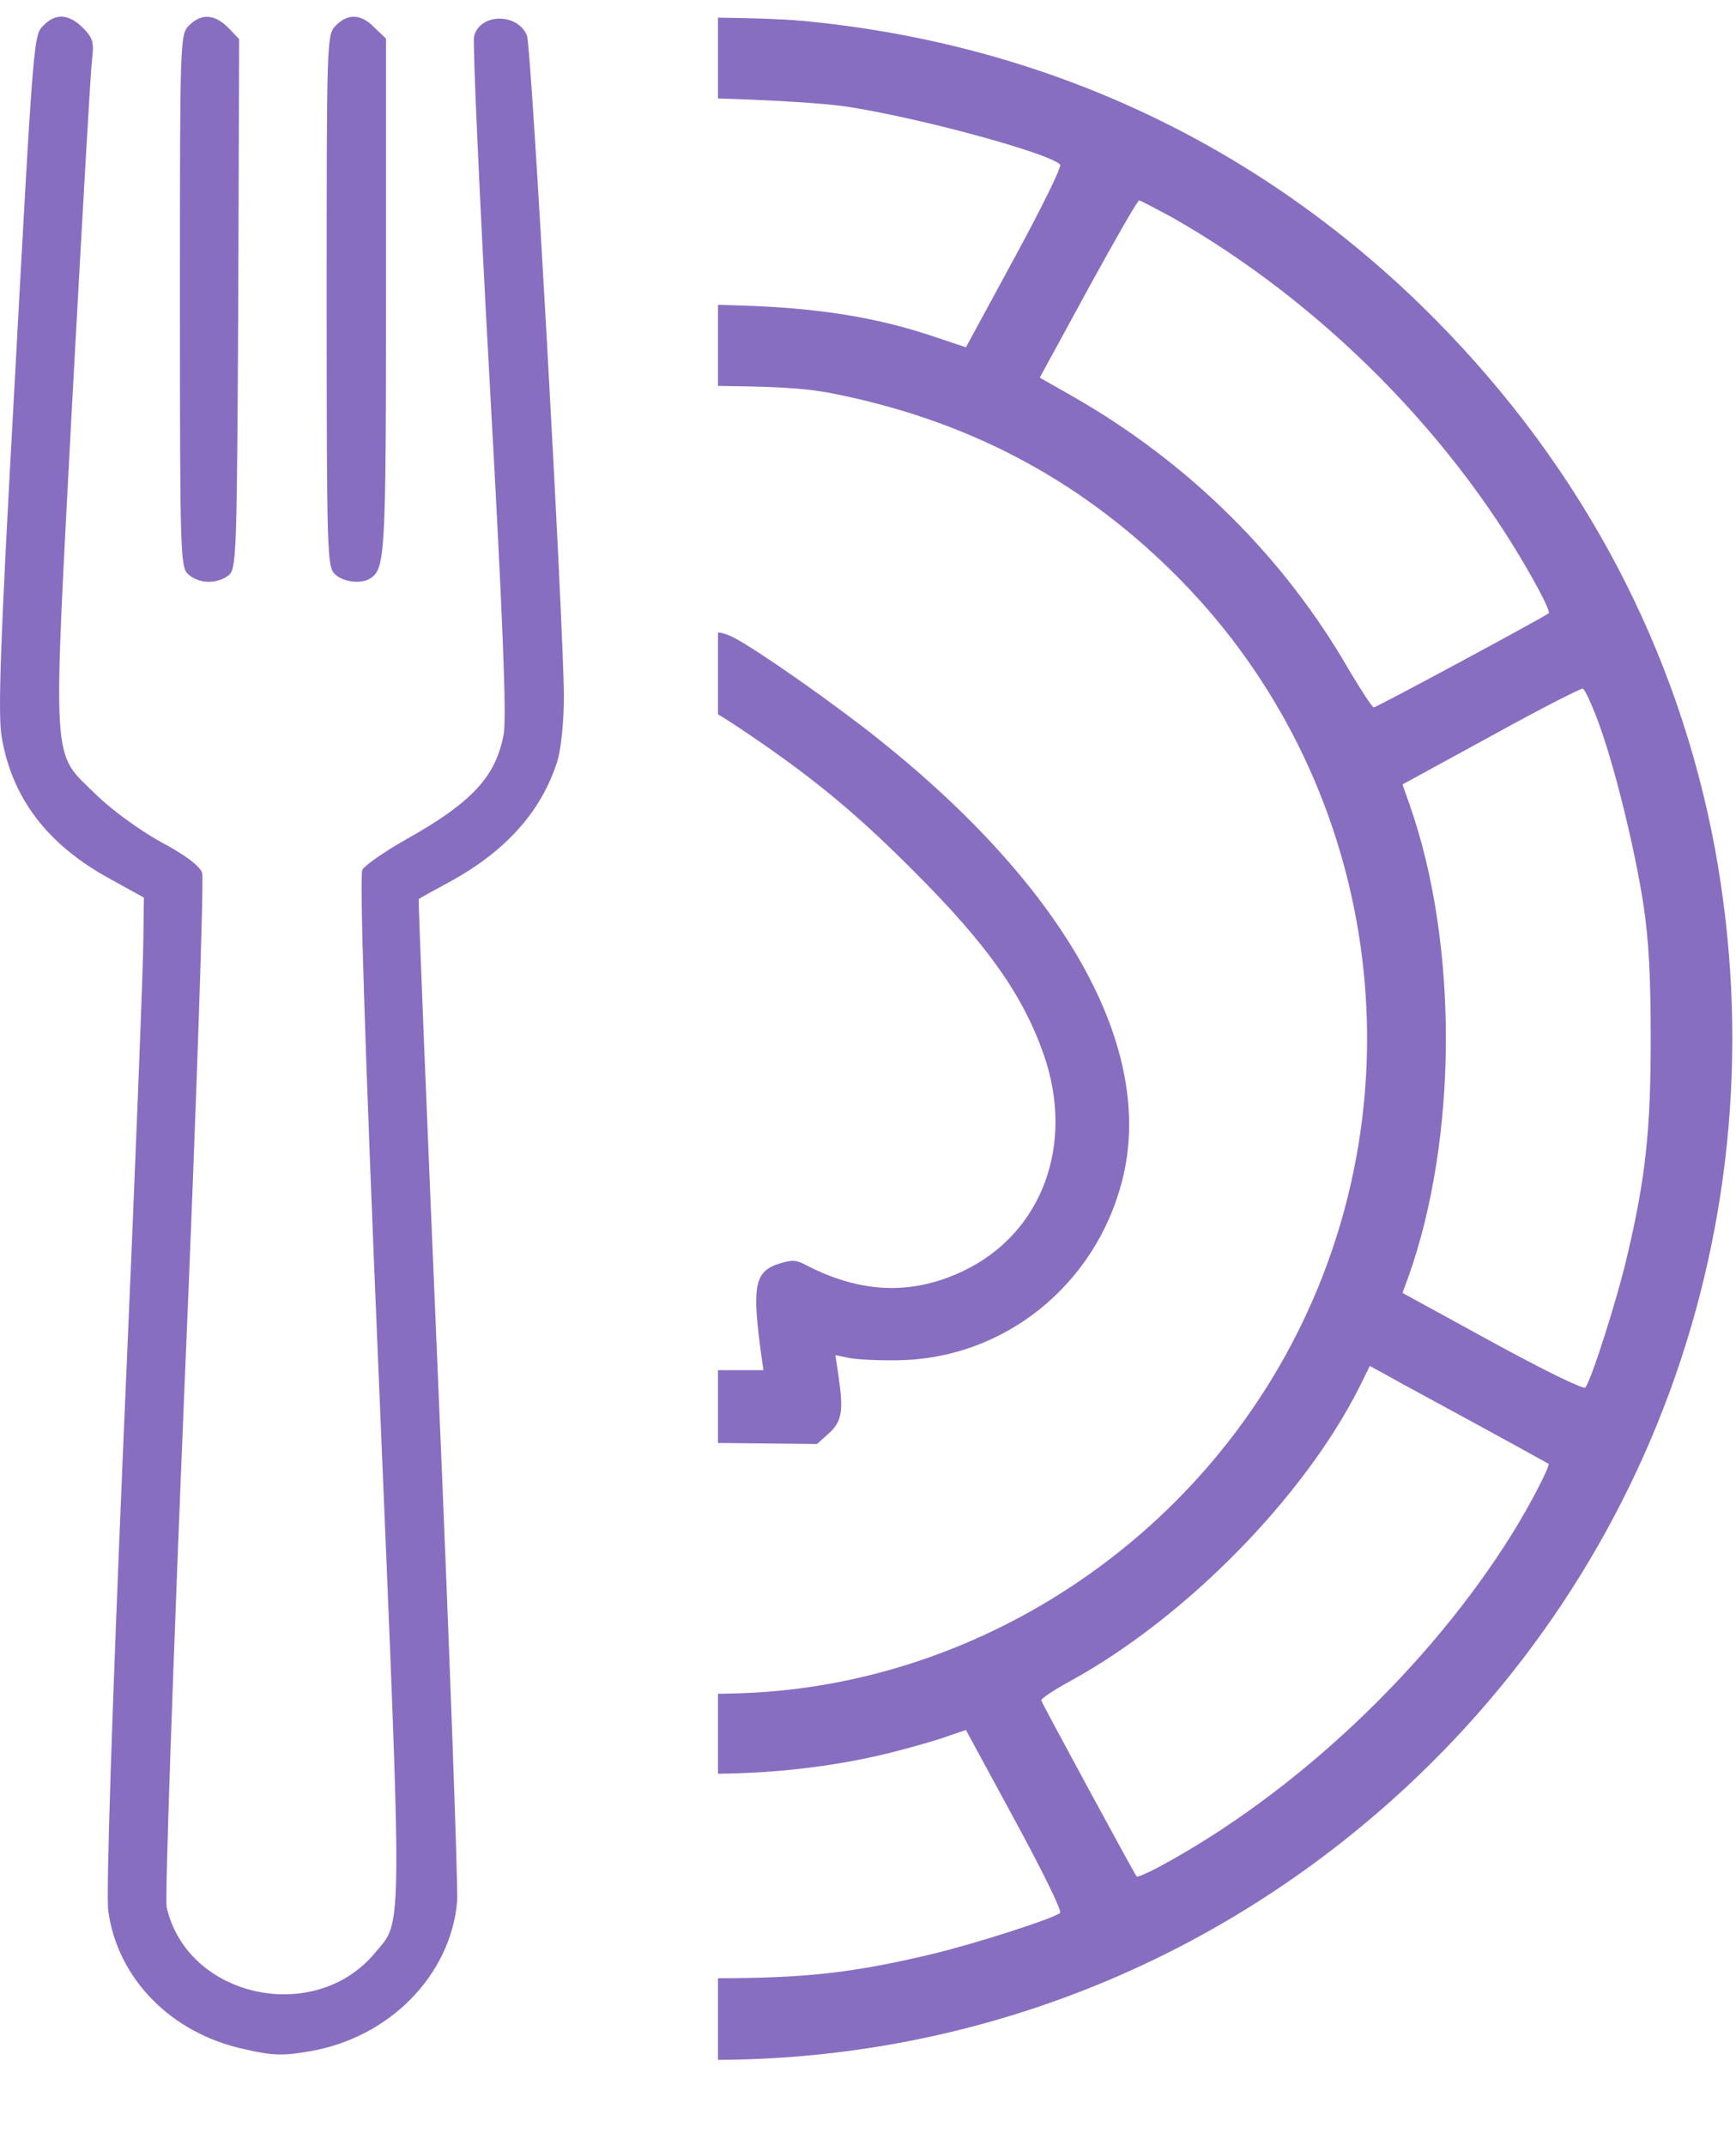
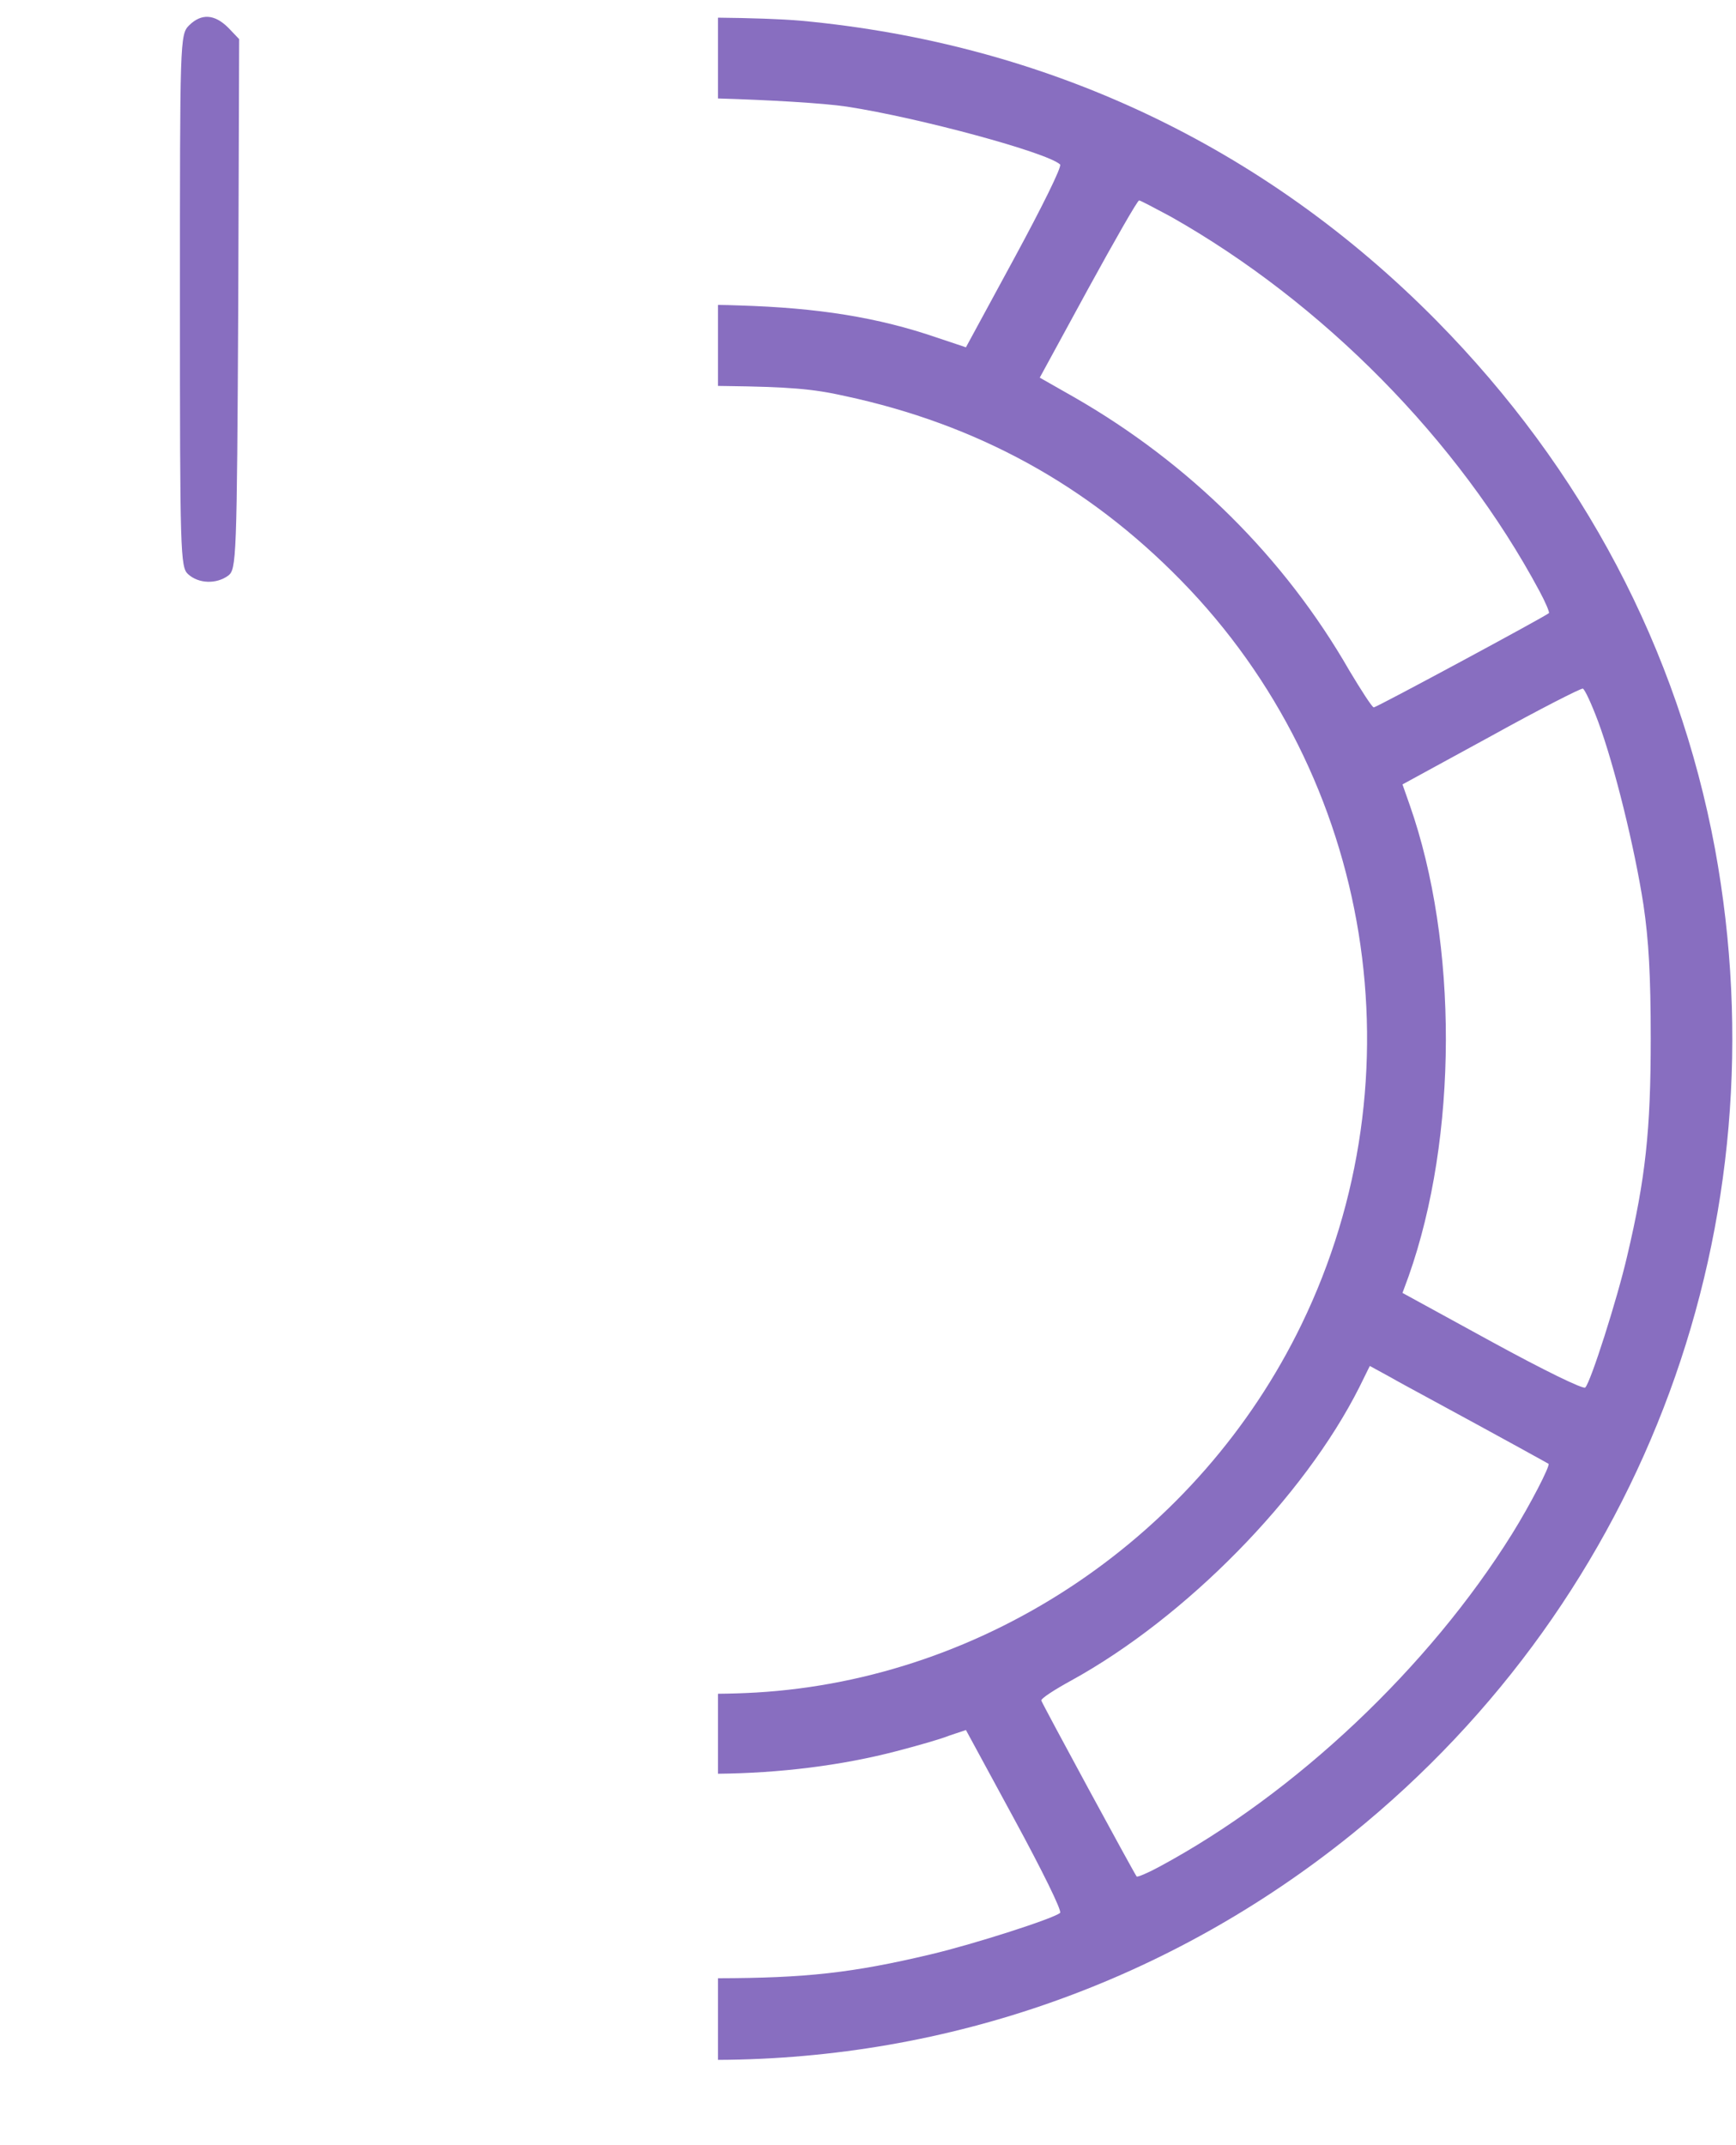
<svg xmlns="http://www.w3.org/2000/svg" width="17" height="21" viewBox="0 0 17 21" fill="none">
-   <path d="M0.431 0.244C0.328 0.347 0.332 0.267 0.131 3.978C0.002 6.304 -0.02 6.983 0.015 7.206C0.114 7.809 0.462 8.269 1.078 8.604L1.409 8.787L1.404 9.194C1.404 9.421 1.319 11.592 1.212 14.026C1.096 16.754 1.038 18.545 1.06 18.706C1.15 19.367 1.672 19.903 2.387 20.059C2.677 20.126 2.771 20.126 3.034 20.081C3.816 19.947 4.414 19.335 4.477 18.612C4.486 18.474 4.405 16.209 4.293 13.584C4.182 10.958 4.093 8.805 4.101 8.801C4.106 8.796 4.249 8.716 4.423 8.622C4.963 8.323 5.307 7.934 5.459 7.448C5.495 7.327 5.522 7.063 5.522 6.813C5.517 6.081 5.205 0.454 5.16 0.347C5.066 0.124 4.7 0.128 4.642 0.356C4.628 0.414 4.695 1.928 4.794 3.719C4.923 6.032 4.963 7.032 4.932 7.189C4.856 7.604 4.619 7.858 3.972 8.22C3.767 8.336 3.574 8.47 3.548 8.515C3.521 8.573 3.57 10.198 3.713 13.575C3.941 19.023 3.945 18.791 3.677 19.112C3.088 19.831 1.833 19.559 1.632 18.67C1.614 18.594 1.694 16.308 1.806 13.592C1.922 10.873 1.998 8.6 1.98 8.546C1.958 8.479 1.819 8.372 1.574 8.242C1.359 8.122 1.096 7.93 0.935 7.774C0.502 7.345 0.515 7.577 0.707 3.937C0.801 2.214 0.886 0.713 0.9 0.597C0.922 0.414 0.913 0.374 0.81 0.271C0.676 0.137 0.547 0.128 0.431 0.244Z" fill="#886EC0" />
  <path d="M1.851 0.249C1.762 0.338 1.762 0.397 1.762 2.942C1.762 5.412 1.766 5.554 1.842 5.621C1.945 5.715 2.119 5.72 2.235 5.635C2.315 5.572 2.32 5.487 2.333 2.978L2.342 0.383L2.235 0.271C2.101 0.138 1.972 0.129 1.851 0.249Z" fill="#886EC0" />
-   <path d="M3.289 0.249C3.199 0.338 3.199 0.396 3.199 2.942C3.199 5.411 3.204 5.554 3.28 5.621C3.364 5.701 3.543 5.719 3.628 5.661C3.771 5.567 3.78 5.433 3.78 2.906V0.378L3.668 0.271C3.539 0.137 3.409 0.128 3.289 0.249Z" fill="#886EC0" />
  <path fill-rule="evenodd" clip-rule="evenodd" d="M7.031 20.165C9.287 20.155 11.455 19.394 13.238 17.956C16.118 15.631 17.466 11.965 16.794 8.308C16.43 6.354 15.5 4.592 14.066 3.138C12.378 1.43 10.248 0.426 7.845 0.203C7.651 0.186 7.338 0.176 7.031 0.173V0.964C7.514 0.978 8.064 1.009 8.294 1.044C9.002 1.153 10.256 1.493 10.381 1.61C10.401 1.63 10.201 2.032 9.936 2.521L9.459 3.4L9.178 3.306C8.599 3.107 8.013 3.013 7.232 2.99C7.164 2.987 7.097 2.986 7.031 2.985V3.778C7.055 3.778 7.079 3.778 7.103 3.779C7.724 3.787 7.962 3.806 8.275 3.877C9.568 4.154 10.651 4.748 11.565 5.682C13.449 7.604 13.925 10.535 12.745 12.966C11.741 15.037 9.666 16.436 7.404 16.569C7.279 16.576 7.155 16.58 7.031 16.581V17.364C7.635 17.358 8.239 17.284 8.779 17.143C8.974 17.092 9.209 17.026 9.295 16.991L9.459 16.936L9.936 17.815C10.201 18.303 10.401 18.706 10.381 18.726C10.322 18.78 9.545 19.03 9.115 19.132C8.345 19.315 7.887 19.364 7.031 19.366V20.165ZM15.074 5.784C14.281 4.306 12.952 2.962 11.467 2.122C11.307 2.036 11.167 1.962 11.155 1.962C11.139 1.962 10.916 2.353 10.655 2.829L10.182 3.697L10.518 3.888C11.643 4.533 12.577 5.455 13.214 6.565C13.331 6.76 13.437 6.925 13.453 6.925C13.48 6.925 15.129 6.037 15.168 6.002C15.176 5.995 15.133 5.893 15.074 5.784ZM16.094 8.859C16.008 8.3 15.809 7.491 15.649 7.061C15.586 6.893 15.52 6.749 15.5 6.741C15.481 6.737 15.074 6.944 14.601 7.206L13.734 7.679L13.804 7.878C14.281 9.234 14.277 11.133 13.793 12.497L13.734 12.657L14.613 13.138C15.113 13.411 15.504 13.603 15.524 13.583C15.578 13.528 15.836 12.72 15.934 12.297C16.114 11.536 16.165 11.063 16.165 10.168C16.165 9.55 16.145 9.203 16.094 8.859ZM15.111 14.3C15.008 14.243 14.767 14.11 14.488 13.958C14.32 13.866 14.145 13.771 13.995 13.69C13.82 13.595 13.679 13.519 13.621 13.485L13.414 13.372L13.312 13.579C12.769 14.658 11.612 15.834 10.491 16.451C10.326 16.541 10.194 16.627 10.197 16.647C10.205 16.678 11.108 18.343 11.131 18.37C11.139 18.378 11.241 18.335 11.35 18.276C12.687 17.557 13.996 16.319 14.809 15.013C14.984 14.732 15.184 14.345 15.164 14.329C15.162 14.329 15.143 14.318 15.111 14.3Z" fill="#886EC0" />
-   <path fill-rule="evenodd" clip-rule="evenodd" d="M7.031 14.126L8.001 14.136L8.116 14.032C8.245 13.916 8.263 13.812 8.209 13.456L8.181 13.266L8.317 13.294C8.393 13.309 8.609 13.32 8.796 13.316C9.831 13.302 10.727 12.582 10.989 11.558C11.316 10.281 10.457 8.717 8.616 7.246C8.177 6.894 7.418 6.362 7.188 6.243C7.129 6.213 7.081 6.196 7.031 6.191V6.993C7.095 7.03 7.238 7.123 7.397 7.232C8.001 7.645 8.422 7.998 8.957 8.537C9.669 9.249 10.015 9.738 10.22 10.321C10.529 11.205 10.205 12.079 9.425 12.446C8.929 12.68 8.432 12.662 7.9 12.388C7.8 12.334 7.76 12.331 7.641 12.367C7.39 12.442 7.361 12.579 7.454 13.258L7.476 13.413H7.031V14.126Z" fill="#886EC0" />
</svg>